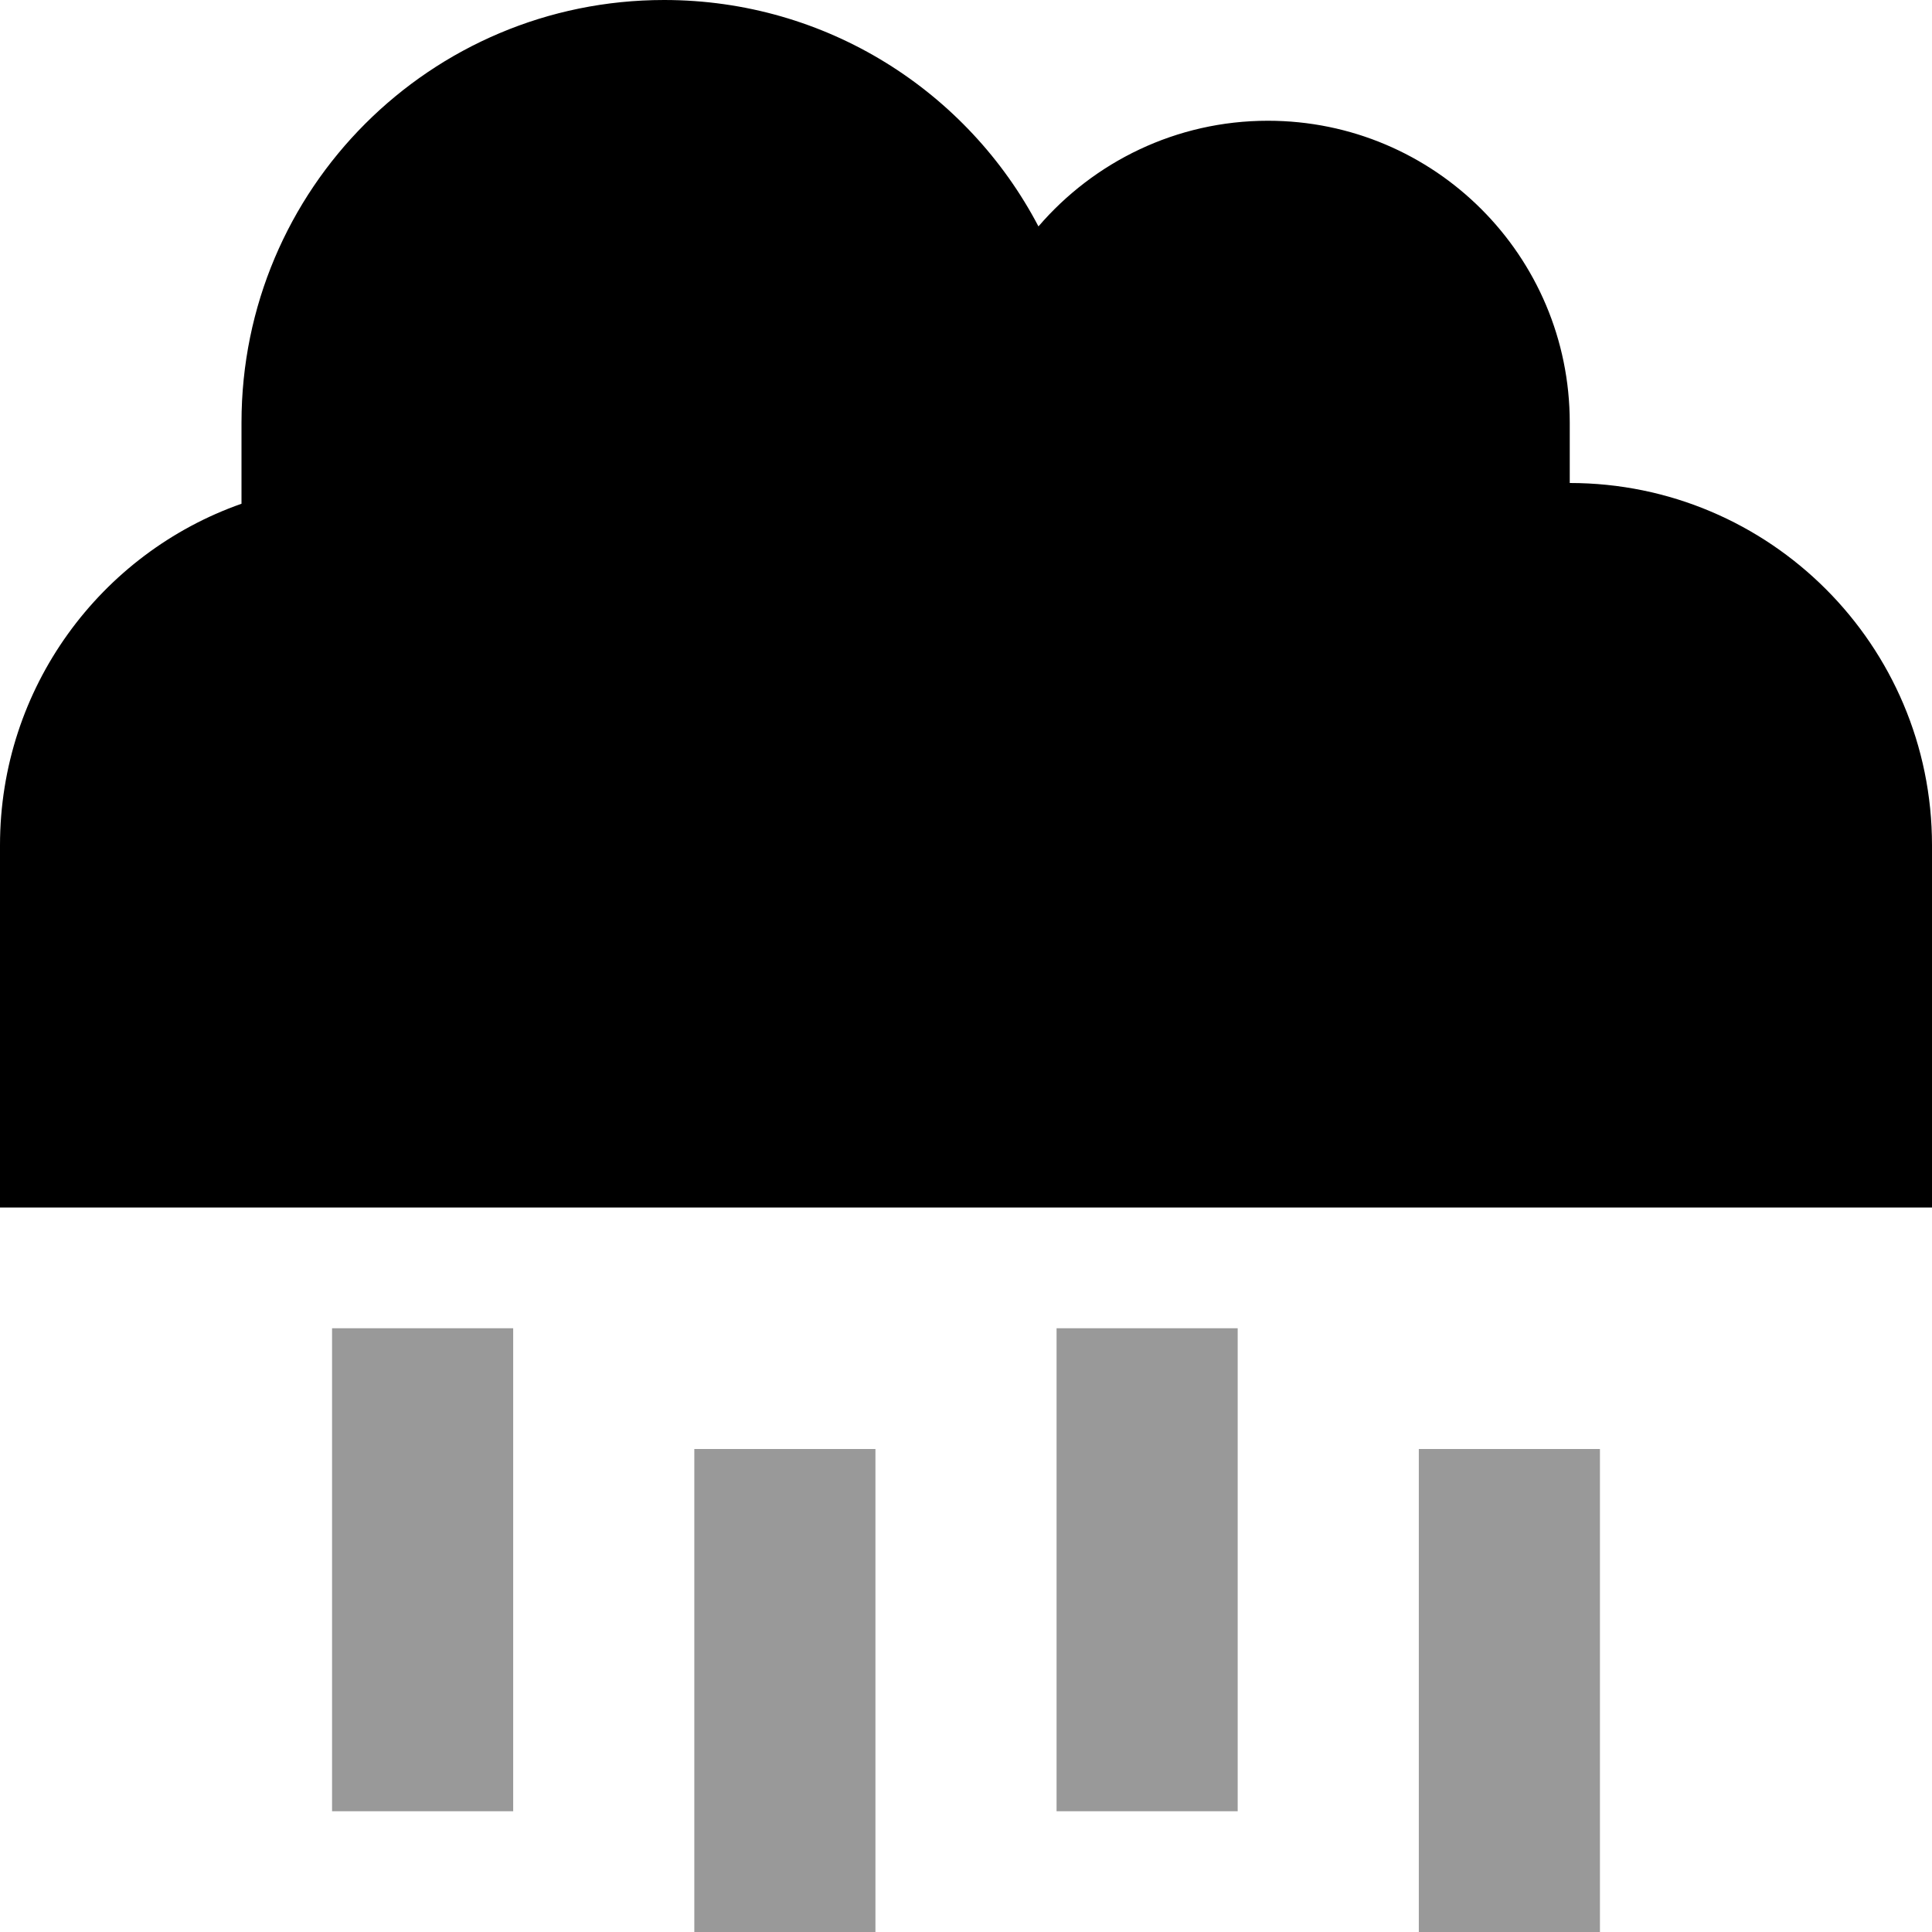
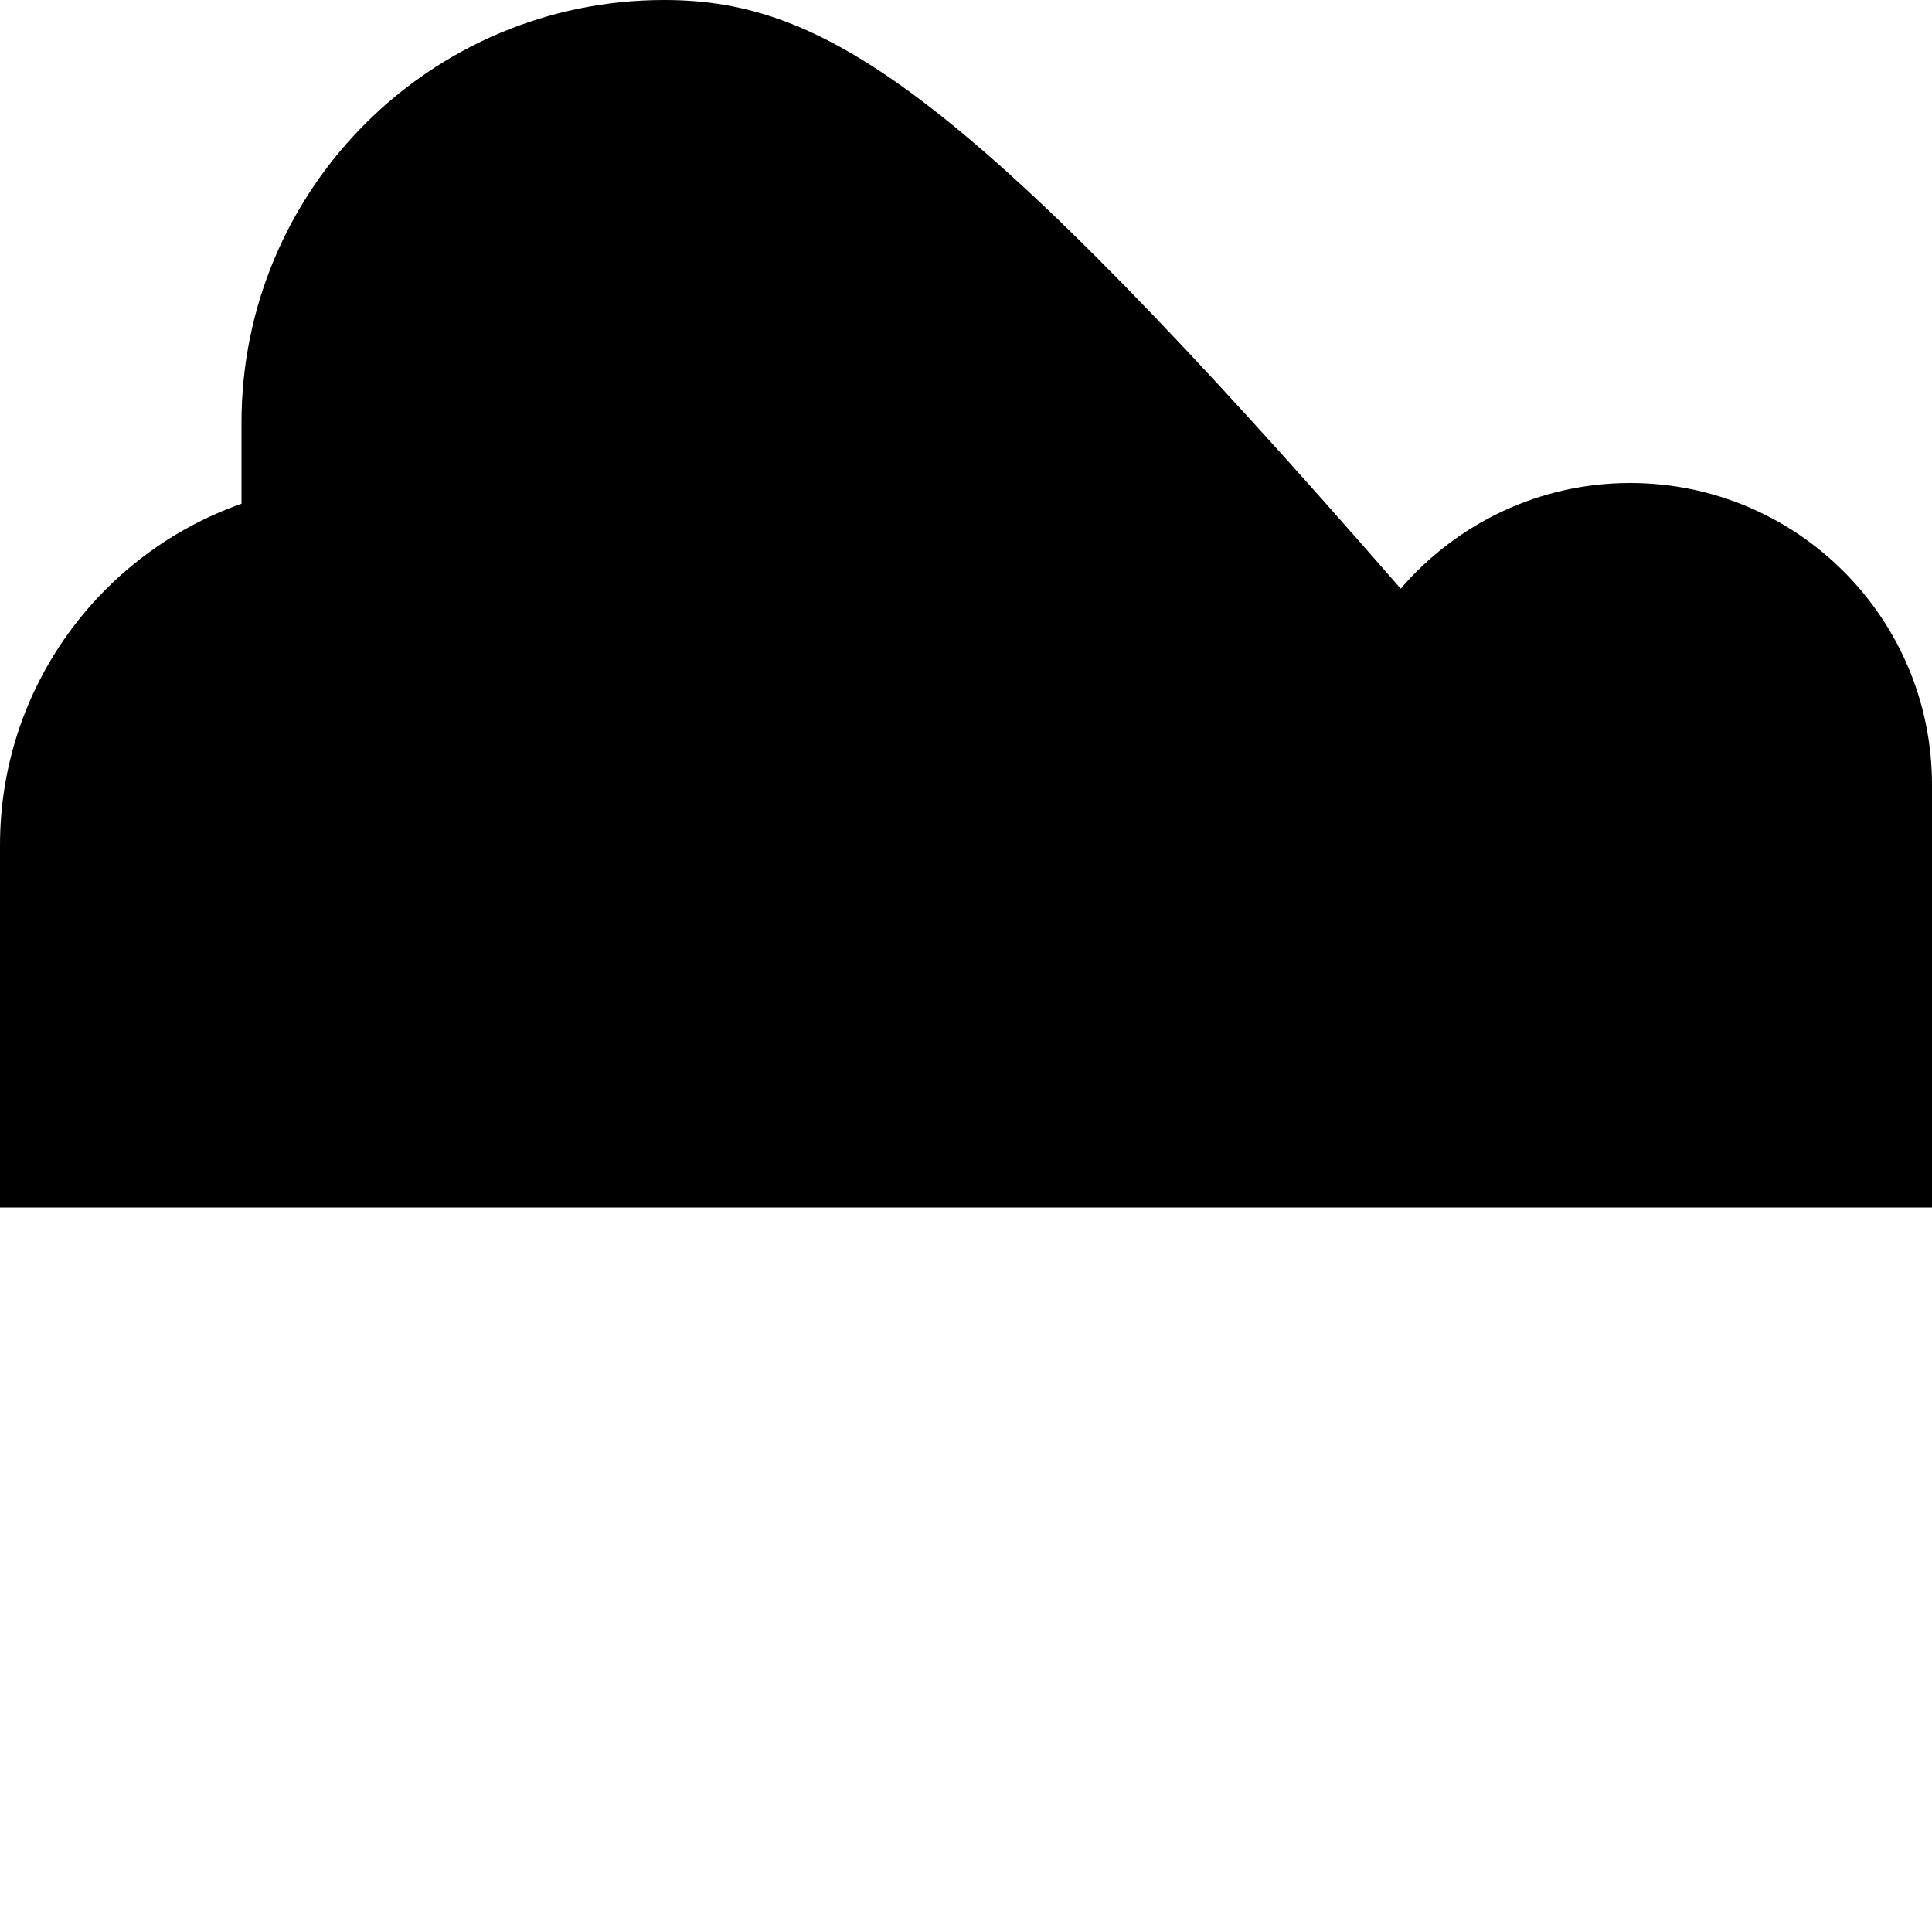
<svg xmlns="http://www.w3.org/2000/svg" viewBox="0 0 512 512">
  <defs>
    <style>.fa-secondary{opacity:.4}</style>
  </defs>
-   <path class="fa-secondary" d="M88 352l0 24 0 80 0 24 48 0 0-24 0-80 0-24-48 0zm96 32l0 24 0 80 0 24 48 0 0-24 0-80 0-24-48 0zm96-32l0 24 0 80 0 24 48 0 0-24 0-80 0-24-48 0zm96 32l0 24 0 80 0 24 48 0 0-24 0-80 0-24-48 0z" />
-   <path class="fa-primary" d="M0 320l96 0 320 0 96 0 0-96c0-53-43-96-96-96l0-16c0-44.2-35.8-80-80-80c-24.3 0-46.1 10.9-60.8 28C256.5 24.3 219.1 0 176 0C114.1 0 64 50.1 64 112l0 21.5C26.7 146.6 0 182.2 0 224l0 96z" />
+   <path class="fa-primary" d="M0 320l96 0 320 0 96 0 0-96l0-16c0-44.2-35.8-80-80-80c-24.3 0-46.1 10.9-60.8 28C256.5 24.3 219.1 0 176 0C114.1 0 64 50.1 64 112l0 21.5C26.7 146.6 0 182.2 0 224l0 96z" />
</svg>